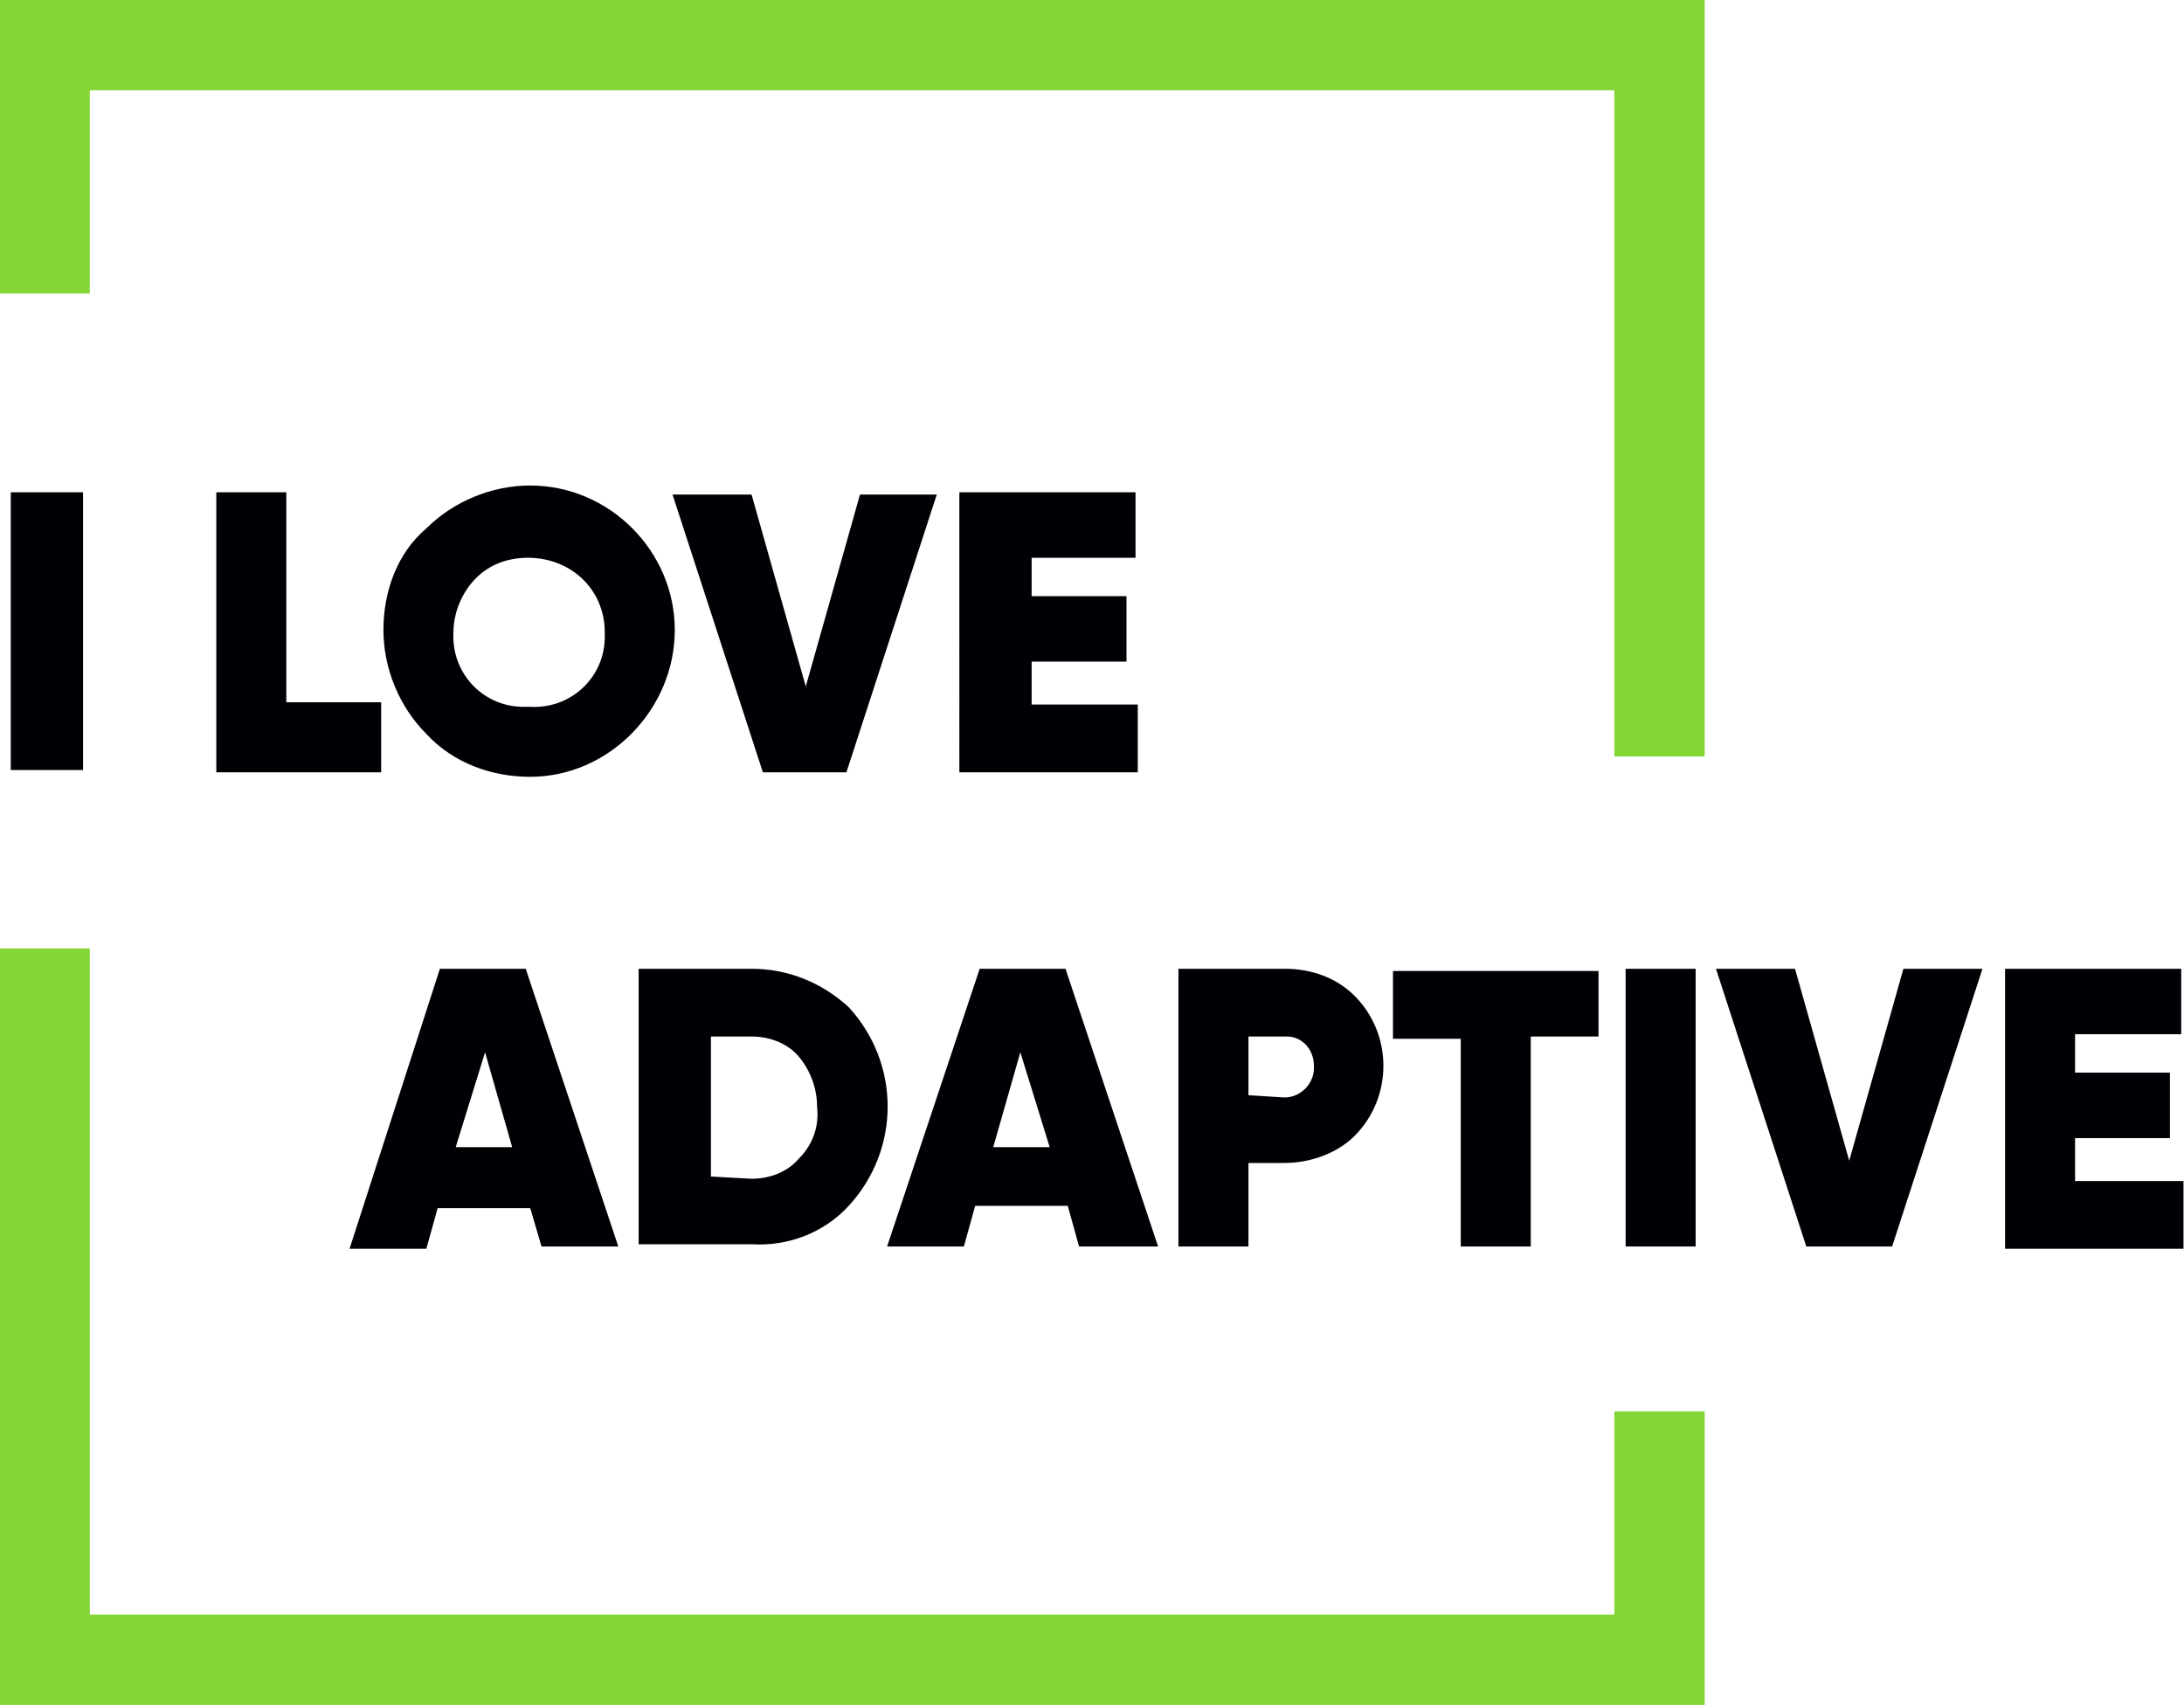
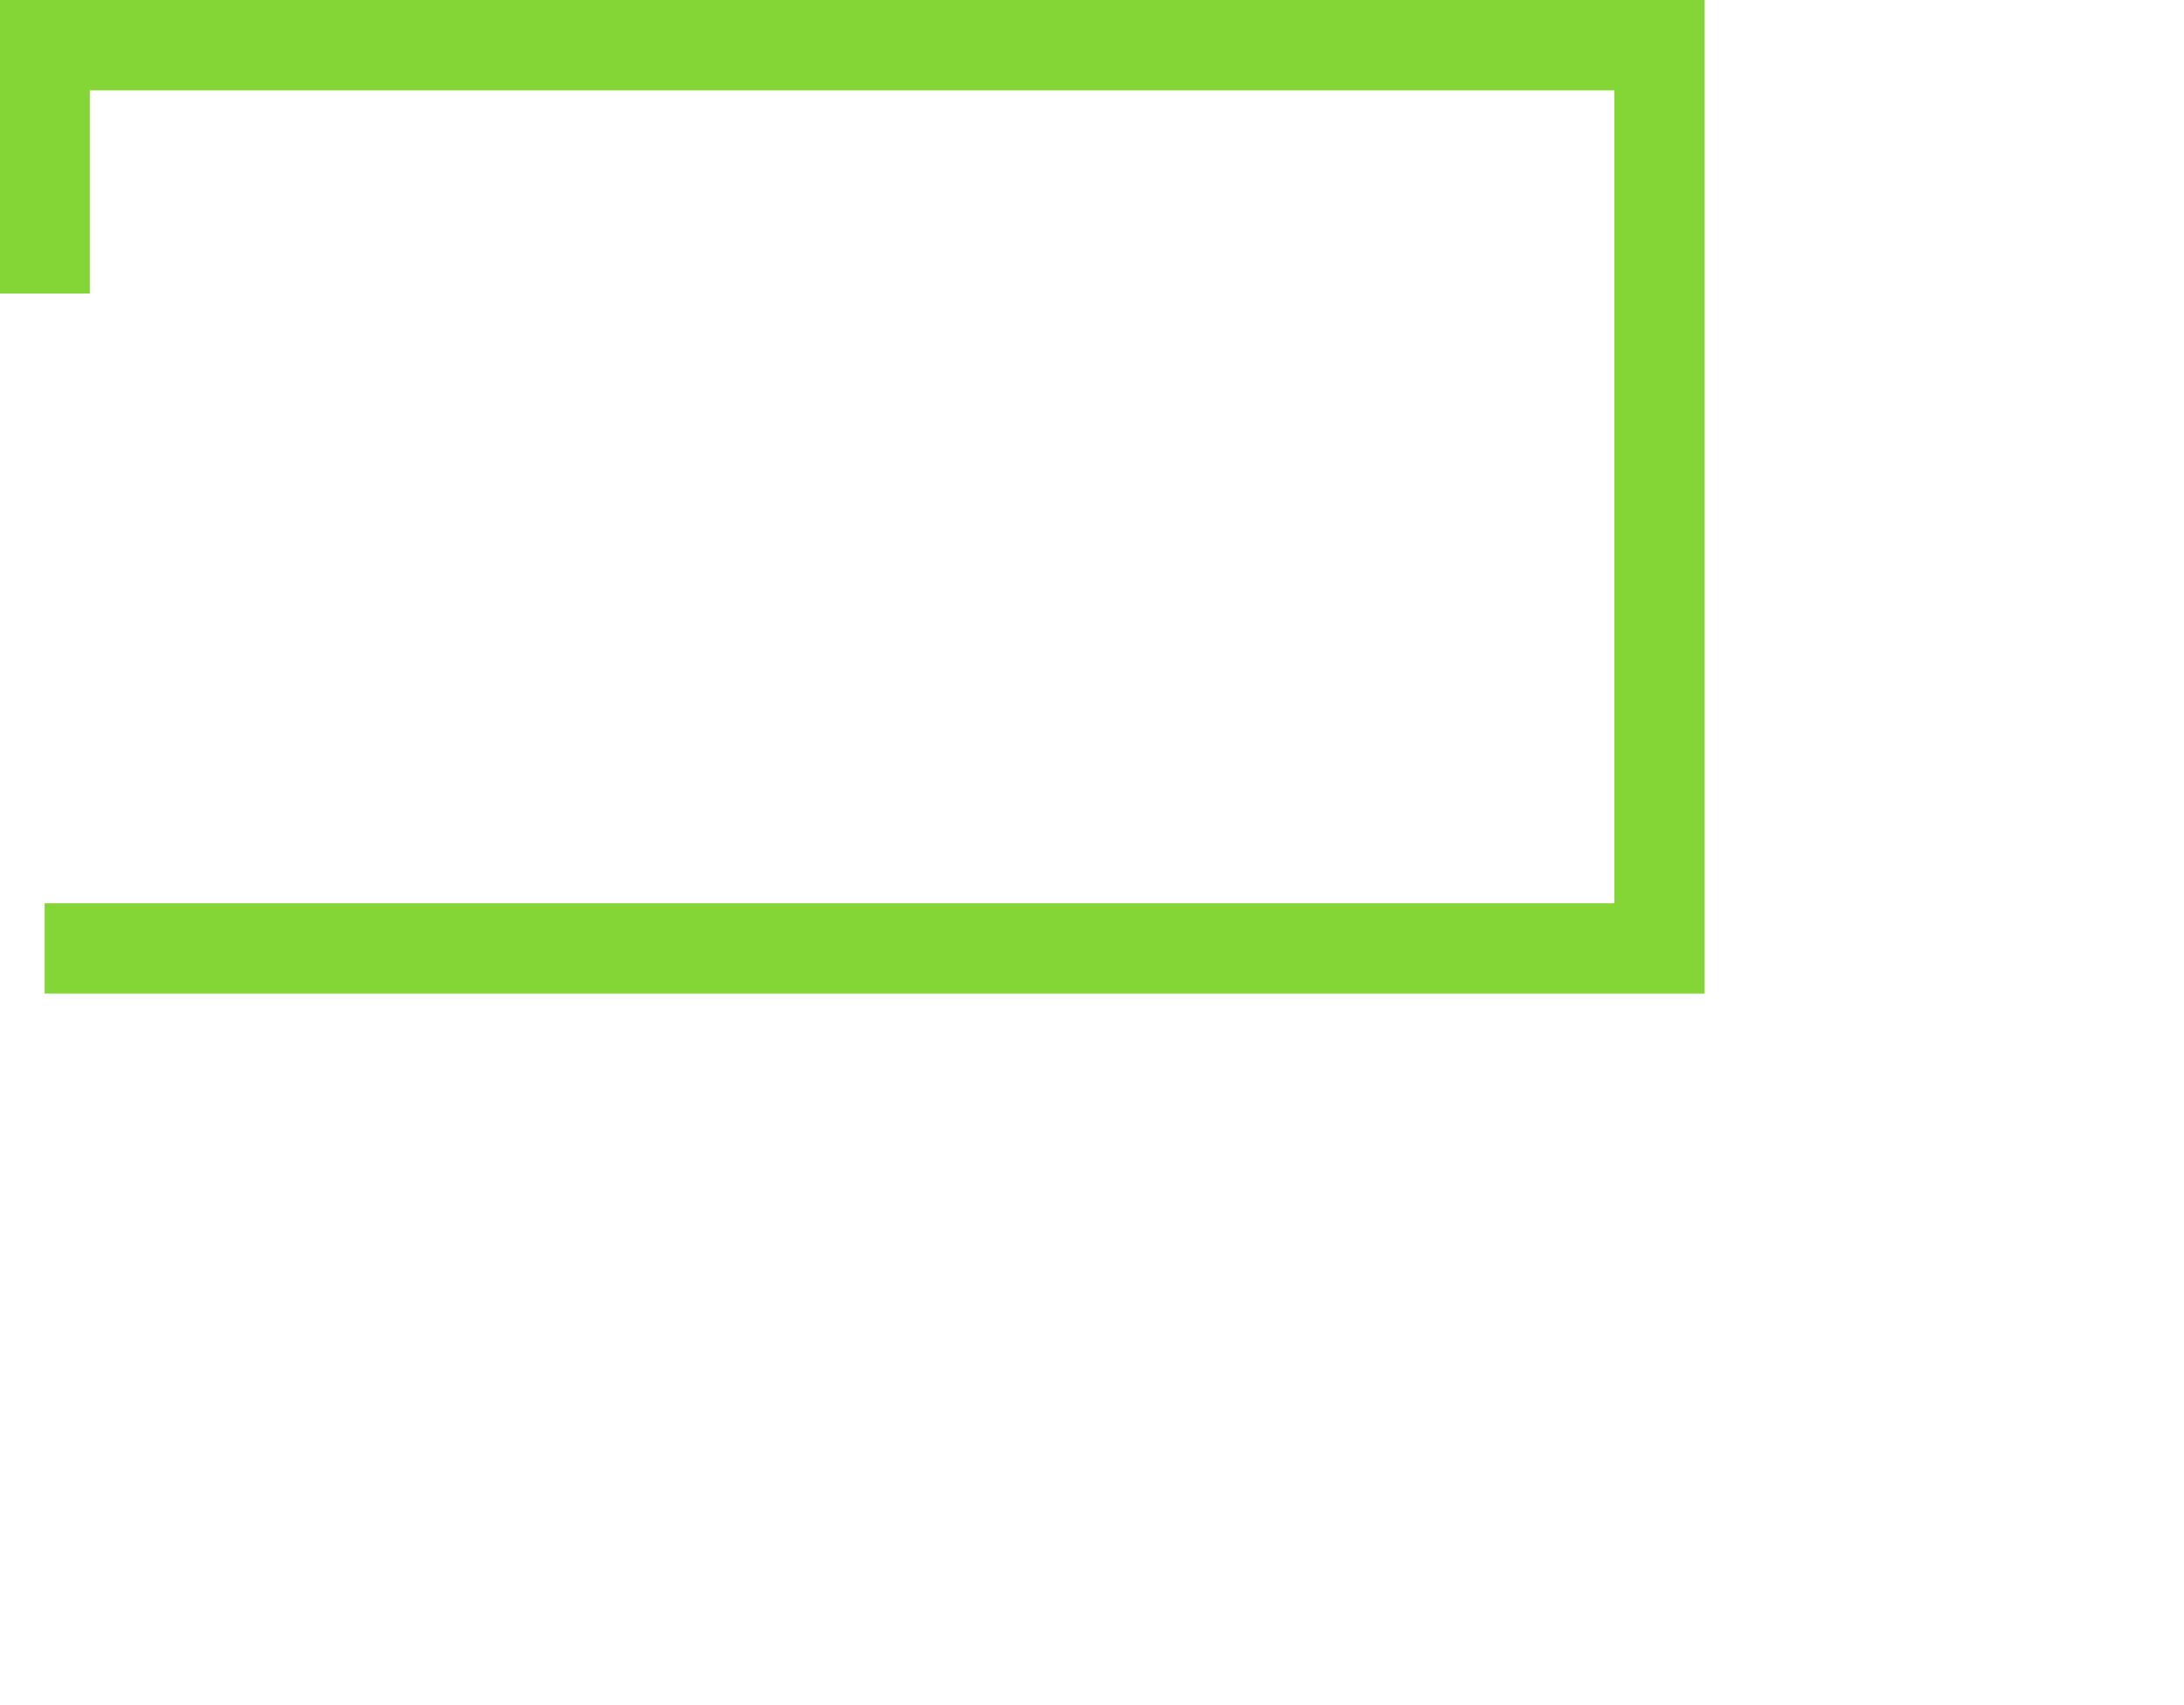
<svg xmlns="http://www.w3.org/2000/svg" width="96.7" height="75.5" viewBox="0 0 96.7 75.5">
-   <path d="M.477 21.8h3.2v12.3h-3.2V21.8zm12.2 9.3h4.2v3.1h-7.3V21.8h3.1v9.3zm10.8 3.3c-1.7 0-3.4-.6-4.6-1.9-1.2-1.2-1.9-2.9-1.9-4.6 0-1.7.6-3.4 1.9-4.5 1.2-1.2 2.9-1.9 4.6-1.9 3.5 0 6.4 2.9 6.4 6.4s-2.9 6.5-6.4 6.5zm0-3.1c1.8.1 3.3-1.3 3.3-3.1V28c0-1.9-1.5-3.3-3.4-3.3-.9 0-1.7.3-2.3.9-.6.6-1 1.5-1 2.4-.1 1.8 1.3 3.3 3.1 3.3h.3zm10.3 2.9l-4-12.3h3.5l2.4 8.5 2.4-8.5h3.4l-4 12.3h-3.7zm11.8-3h4.8v3h-7.9V21.8h7.8v2.9h-4.6v1.7h4.2v2.9h-4.2v1.9zm-21.6 24l-.5-1.7h-4.1l-.5 1.8h-3.4l4-12.4h3.8l4.1 12.3h-3.4zm-3.8-4.4h2.5l-1.2-4.2-1.3 4.2zm13.1-7.9c1.6 0 3.1.6 4.3 1.7 2.3 2.5 2.3 6.3 0 8.8-1.1 1.2-2.7 1.8-4.3 1.7h-5V42.9h5zm0 9.3c.8 0 1.6-.3 2.1-.9.6-.6.9-1.4.8-2.3 0-.8-.3-1.6-.8-2.2-.5-.6-1.3-.9-2.1-.9h-1.8v6.2l1.8.1zm14.5 3l-.5-1.8h-4.1l-.5 1.8h-3.4l4.1-12.3h3.8l4.1 12.3h-3.5zm-3.8-4.4h2.5l-1.3-4.2-1.2 4.2zm12.9-7.9c1.2 0 2.3.4 3.1 1.2 1.7 1.7 1.7 4.5 0 6.2-.8.8-2 1.2-3.1 1.2h-1.6v3.7h-3.1V42.9h4.7zm0 5.7c.7 0 1.3-.6 1.3-1.3v-.1c0-.7-.5-1.3-1.2-1.3h-1.7v2.6l1.6.1zm13.9-5.7v3h-3v9.3h-3.1V46h-3v-3h9.1zm1.2 0h3.1v12.3h-3.1V42.9zm8 12.3l-4-12.3h3.5l2.4 8.5 2.4-8.5h3.5l-4 12.3h-3.8zm11.9-2.9h4.8v3h-7.9V42.9h7.8v2.9h-4.7v1.7h4.2v2.9h-4.2v1.9z" fill="#000105" />
-   <path d="M73.477 33.5V2h-71.5v11m0 29v31.5h71.5v-11" fill="none" stroke="#83d636" stroke-width="4" stroke-miterlimit="10" />
+   <path d="M73.477 33.5V2h-71.5v11m0 29h71.5v-11" fill="none" stroke="#83d636" stroke-width="4" stroke-miterlimit="10" />
</svg>